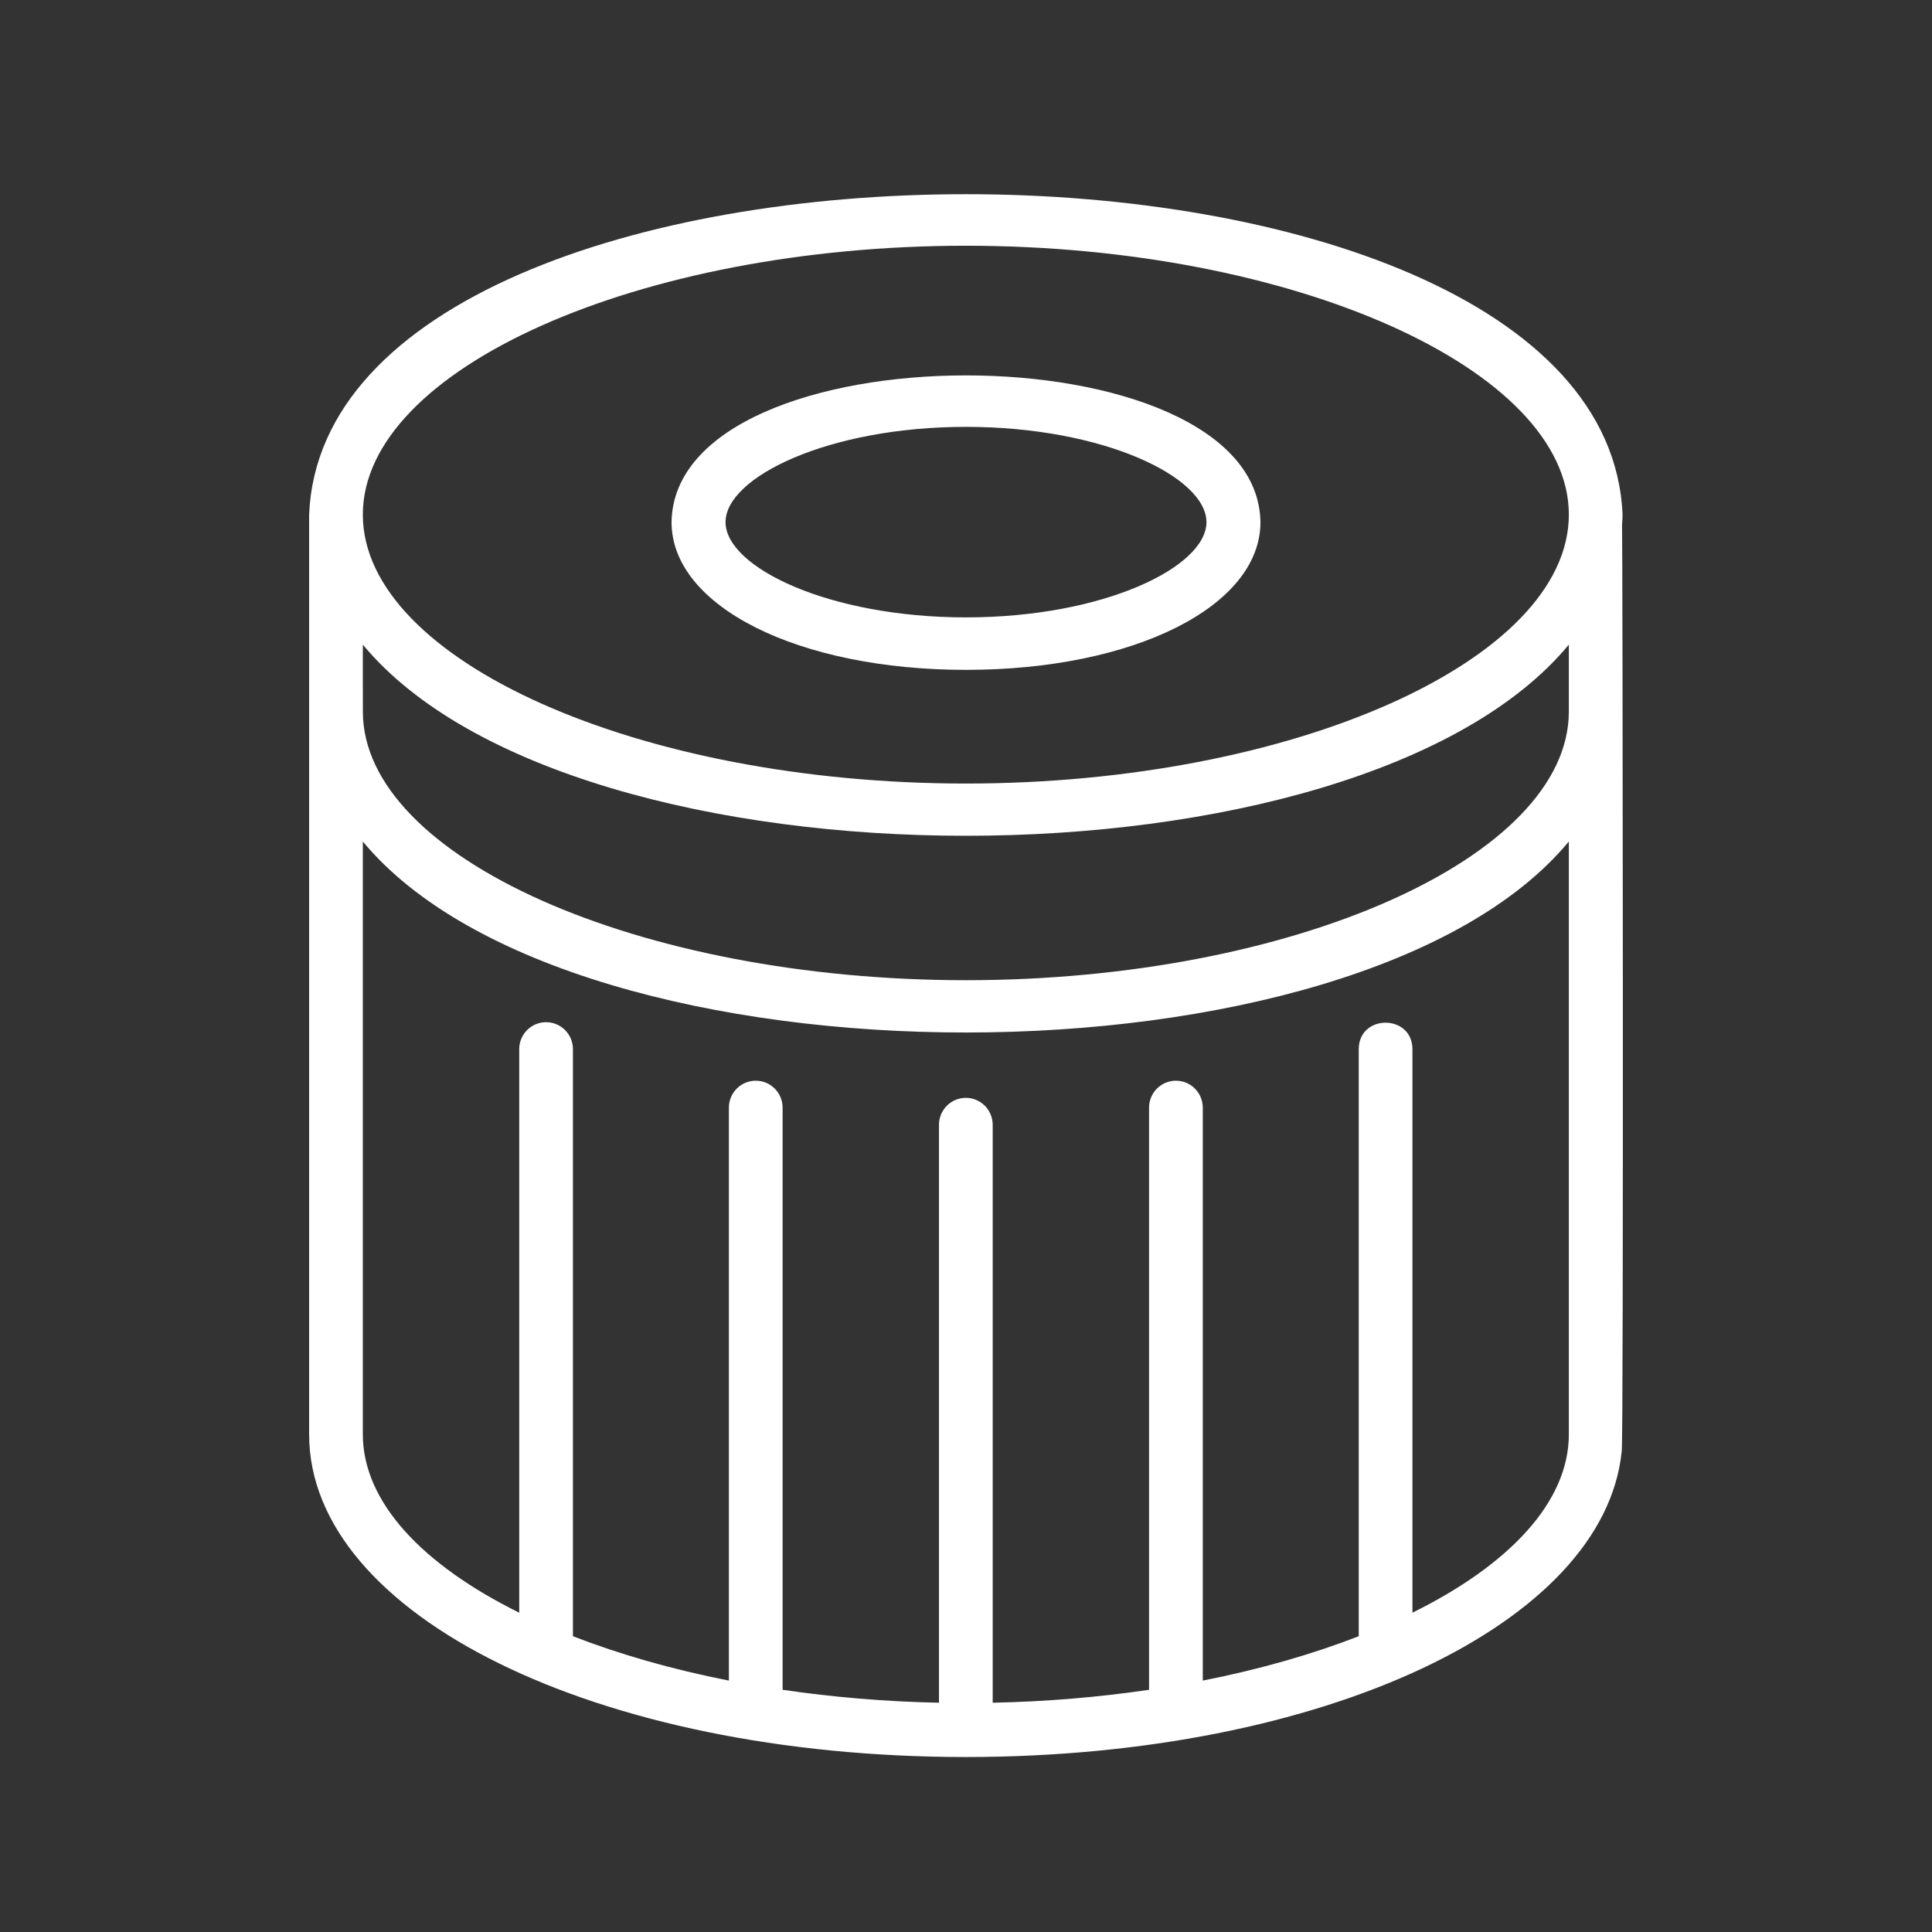
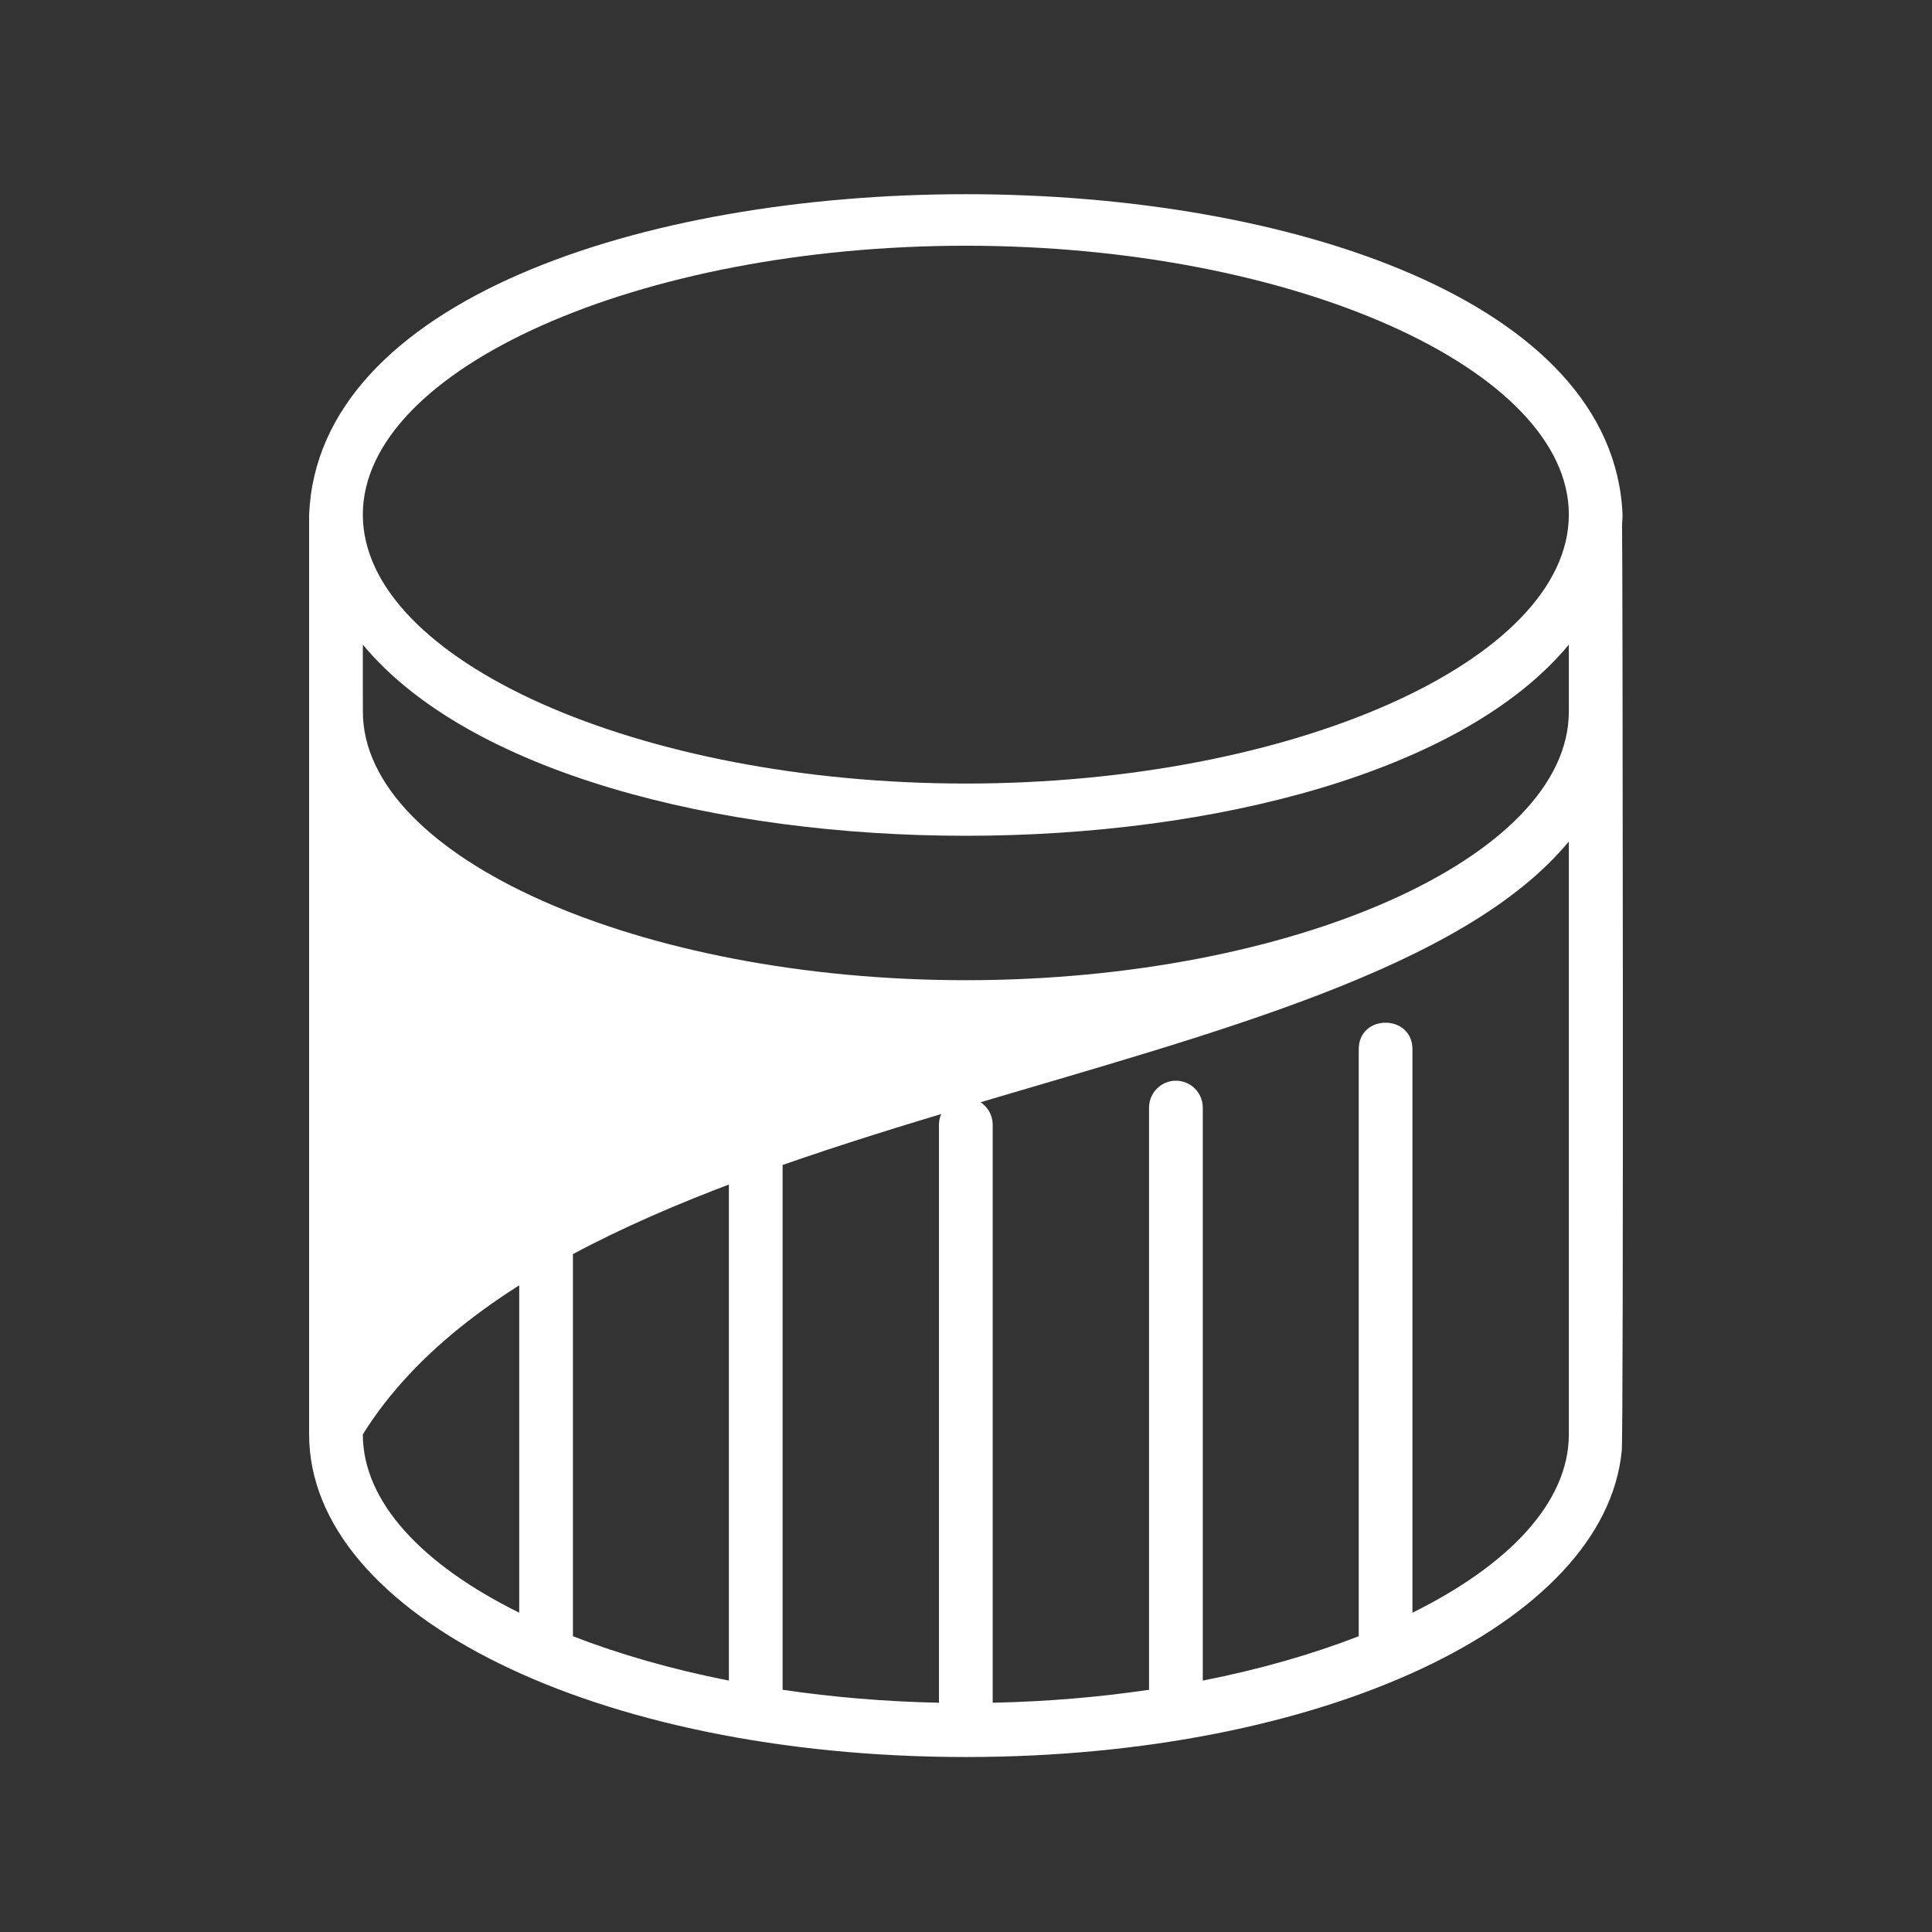
<svg xmlns="http://www.w3.org/2000/svg" width="100" height="100" viewBox="0 0 100 100" fill="none">
  <rect x="0" y="0" width="100" height="100" fill="#333333" stroke="none" />
-   <path d="M81.203 36.828C81.204 44.371 66.915 50.735 49.992 50.735C33.074 50.735 18.782 44.369 18.782 36.835C18.777 36.828 18.782 33.374 18.78 33.366C29.713 46.563 70.283 46.553 81.203 33.366V36.828ZM73.108 83.473V54.303C73.101 52.483 70.336 52.473 70.328 54.303V84.691C67.918 85.627 65.199 86.407 62.256 86.987V57.332C62.256 56.562 61.633 55.937 60.865 55.937C60.098 55.937 59.475 56.562 59.475 57.332V87.463C56.895 87.843 54.181 88.076 51.382 88.133V58.221C51.382 57.449 50.759 56.824 49.992 56.824C49.224 56.824 48.601 57.449 48.601 58.221V88.133C45.803 88.076 43.088 87.843 40.508 87.463V57.332C40.508 56.562 39.885 55.937 39.117 55.937C38.35 55.937 37.727 56.562 37.727 57.332V86.987C34.784 86.407 32.065 85.627 29.655 84.691V54.303C29.655 53.533 29.033 52.908 28.265 52.908C27.498 52.908 26.875 53.533 26.875 54.303V83.473C21.867 80.996 18.782 77.749 18.78 74.242V43.556C29.71 56.743 70.286 56.733 81.203 43.556V74.242C81.202 77.749 78.116 80.996 73.108 83.473ZM49.992 12.719C66.91 12.719 81.203 19.093 81.203 26.636C81.203 34.179 66.91 40.556 49.992 40.556C33.073 40.556 18.78 34.179 18.78 26.636C18.78 19.093 33.073 12.719 49.992 12.719ZM83.983 26.636C83.048 4.52 16.924 4.527 16 26.636V74.247C16.009 83.609 30.912 90.933 49.956 90.943C49.98 90.95 50.003 90.95 50.027 90.943C68.475 90.933 83.045 84.056 83.939 75.119C84.044 74.827 83.988 27.49 83.957 27.157C83.968 26.983 83.983 26.81 83.983 26.636Z" fill="white" />
-   <path d="M50 22.094C57.123 22.094 62.446 24.697 62.446 27.025C62.446 29.353 57.123 31.956 50 31.956C42.877 31.956 37.554 29.353 37.554 27.025C37.554 24.697 42.877 22.094 50 22.094ZM50 34.672C58.689 34.672 65.241 31.385 65.241 27.025C65.073 16.897 34.922 16.902 34.759 27.025C34.759 31.385 41.311 34.672 50 34.672Z" fill="white" />
+   <path d="M81.203 36.828C81.204 44.371 66.915 50.735 49.992 50.735C33.074 50.735 18.782 44.369 18.782 36.835C18.777 36.828 18.782 33.374 18.78 33.366C29.713 46.563 70.283 46.553 81.203 33.366V36.828ZM73.108 83.473V54.303C73.101 52.483 70.336 52.473 70.328 54.303V84.691C67.918 85.627 65.199 86.407 62.256 86.987V57.332C62.256 56.562 61.633 55.937 60.865 55.937C60.098 55.937 59.475 56.562 59.475 57.332V87.463C56.895 87.843 54.181 88.076 51.382 88.133V58.221C51.382 57.449 50.759 56.824 49.992 56.824C49.224 56.824 48.601 57.449 48.601 58.221V88.133C45.803 88.076 43.088 87.843 40.508 87.463V57.332C40.508 56.562 39.885 55.937 39.117 55.937C38.35 55.937 37.727 56.562 37.727 57.332V86.987C34.784 86.407 32.065 85.627 29.655 84.691V54.303C29.655 53.533 29.033 52.908 28.265 52.908C27.498 52.908 26.875 53.533 26.875 54.303V83.473C21.867 80.996 18.782 77.749 18.78 74.242C29.71 56.743 70.286 56.733 81.203 43.556V74.242C81.202 77.749 78.116 80.996 73.108 83.473ZM49.992 12.719C66.91 12.719 81.203 19.093 81.203 26.636C81.203 34.179 66.91 40.556 49.992 40.556C33.073 40.556 18.78 34.179 18.78 26.636C18.78 19.093 33.073 12.719 49.992 12.719ZM83.983 26.636C83.048 4.52 16.924 4.527 16 26.636V74.247C16.009 83.609 30.912 90.933 49.956 90.943C49.98 90.95 50.003 90.95 50.027 90.943C68.475 90.933 83.045 84.056 83.939 75.119C84.044 74.827 83.988 27.49 83.957 27.157C83.968 26.983 83.983 26.81 83.983 26.636Z" fill="white" />
</svg>